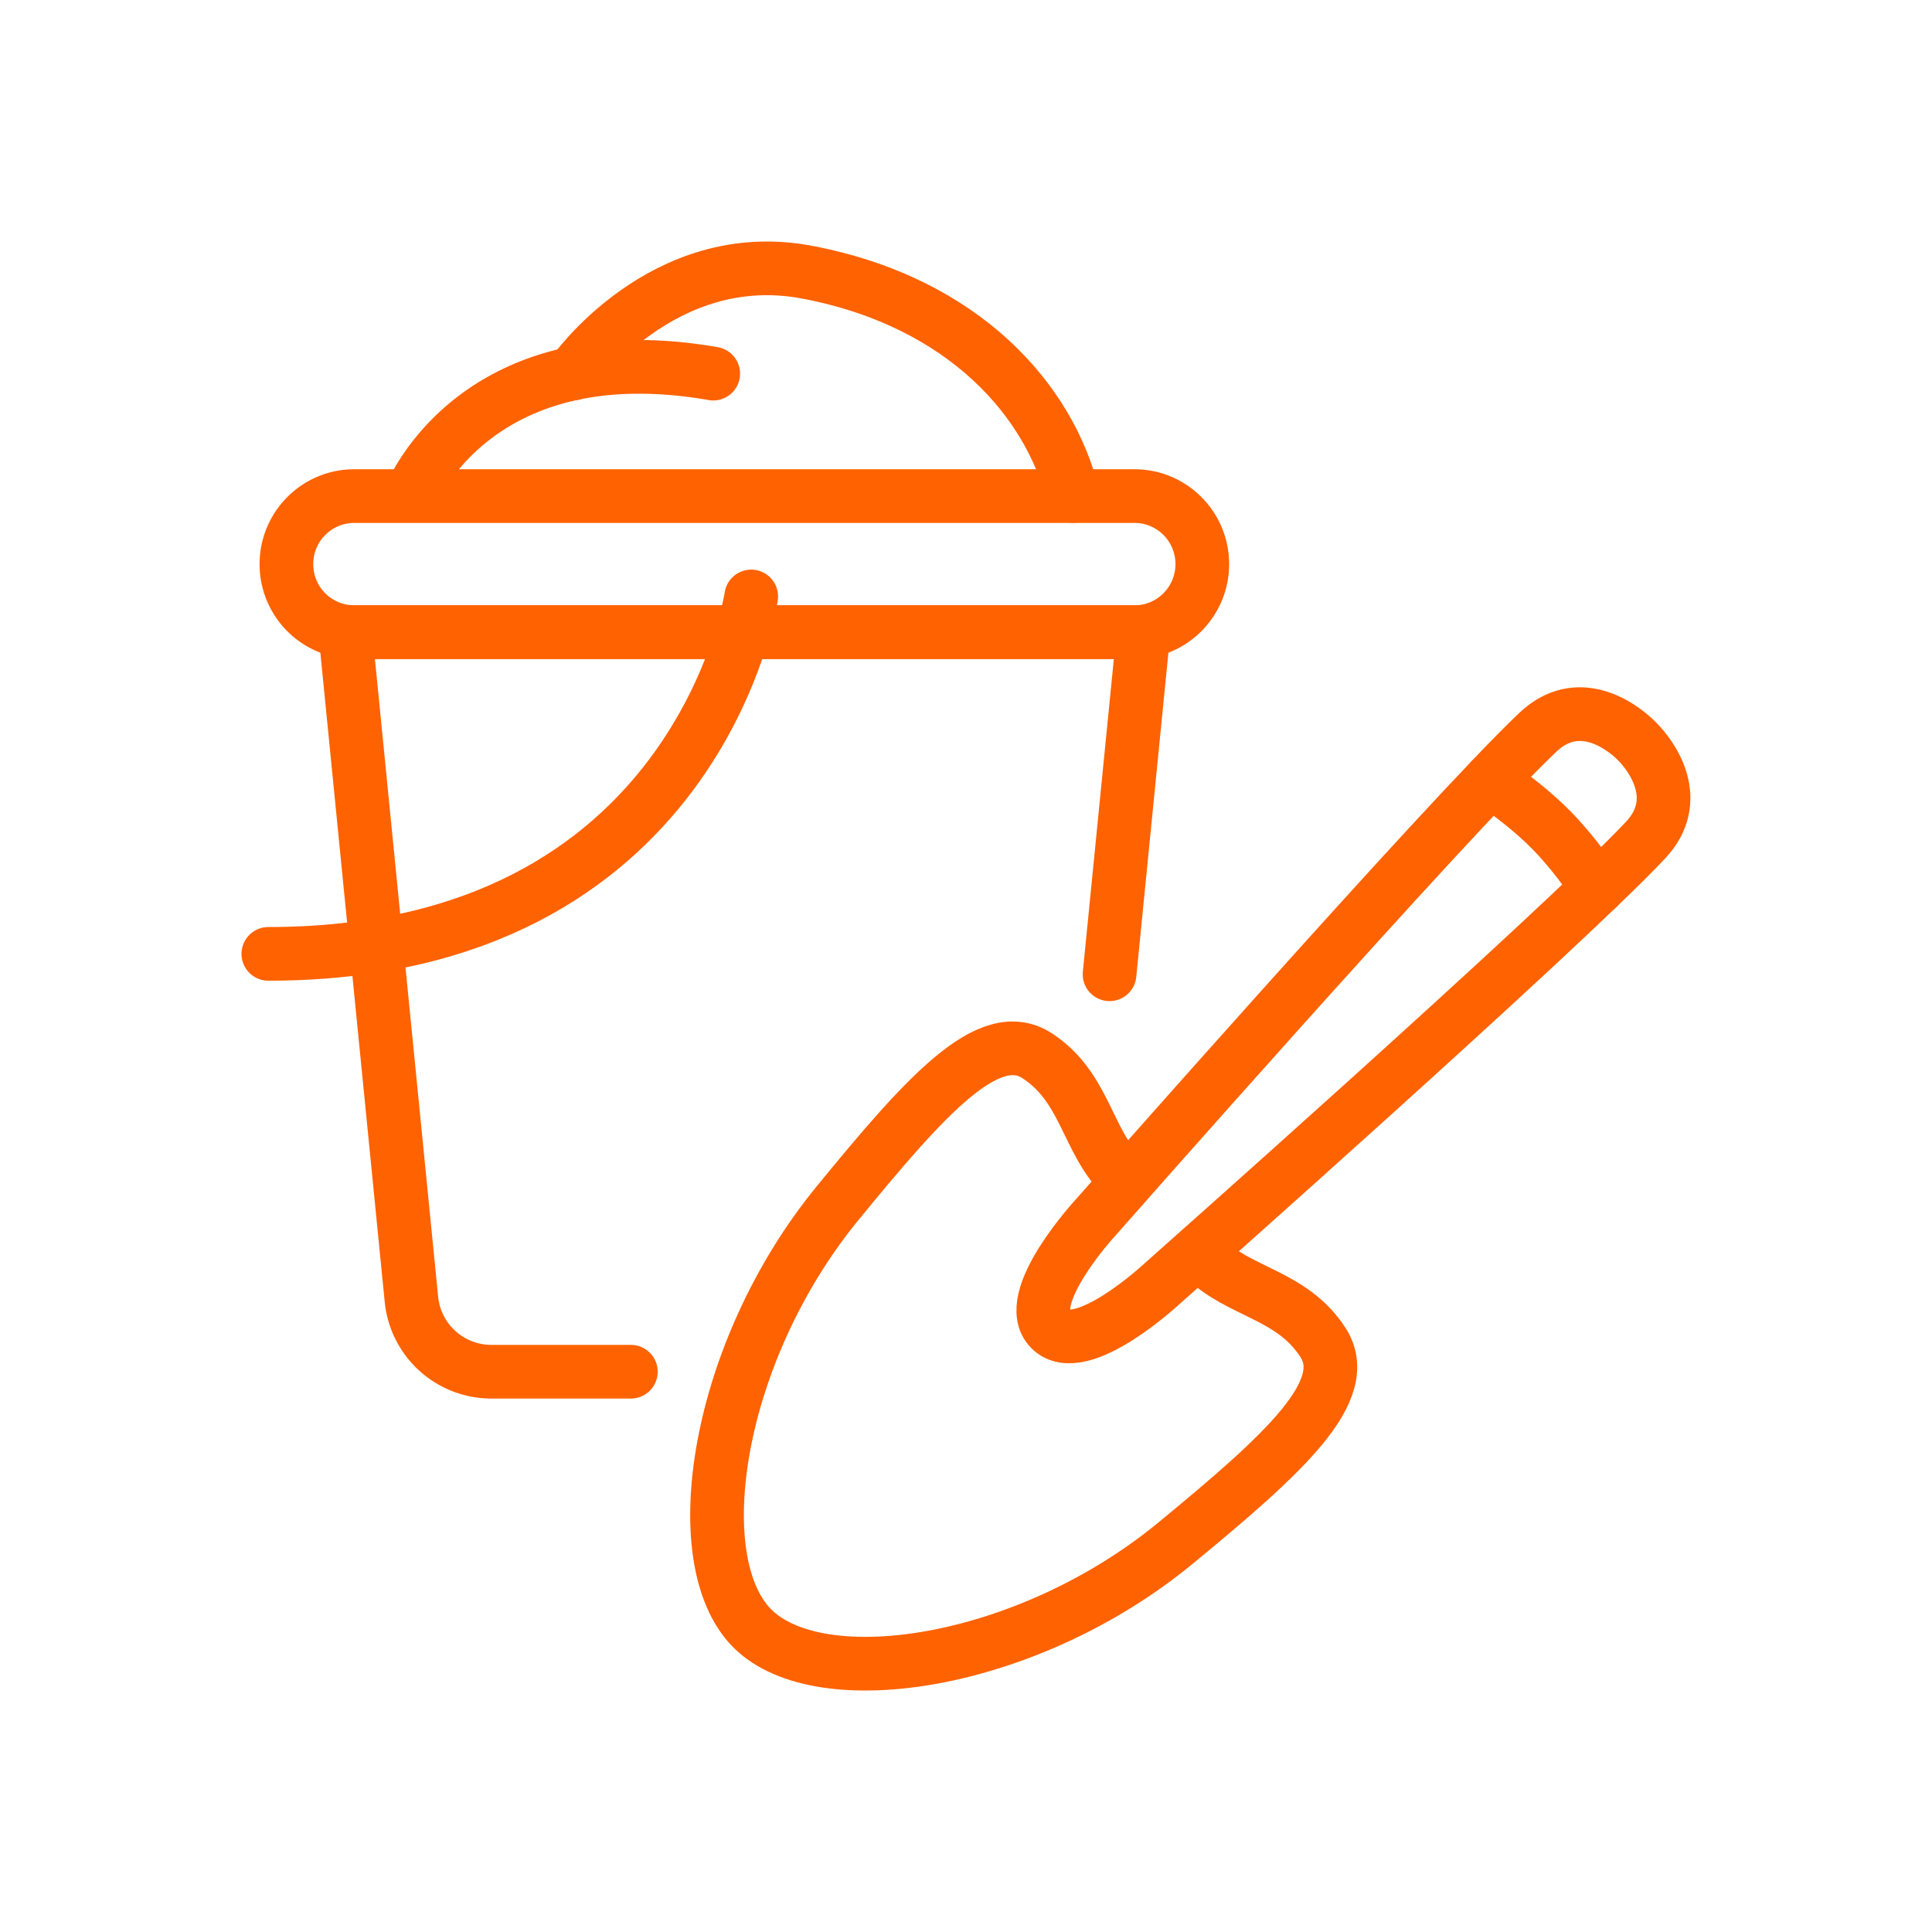
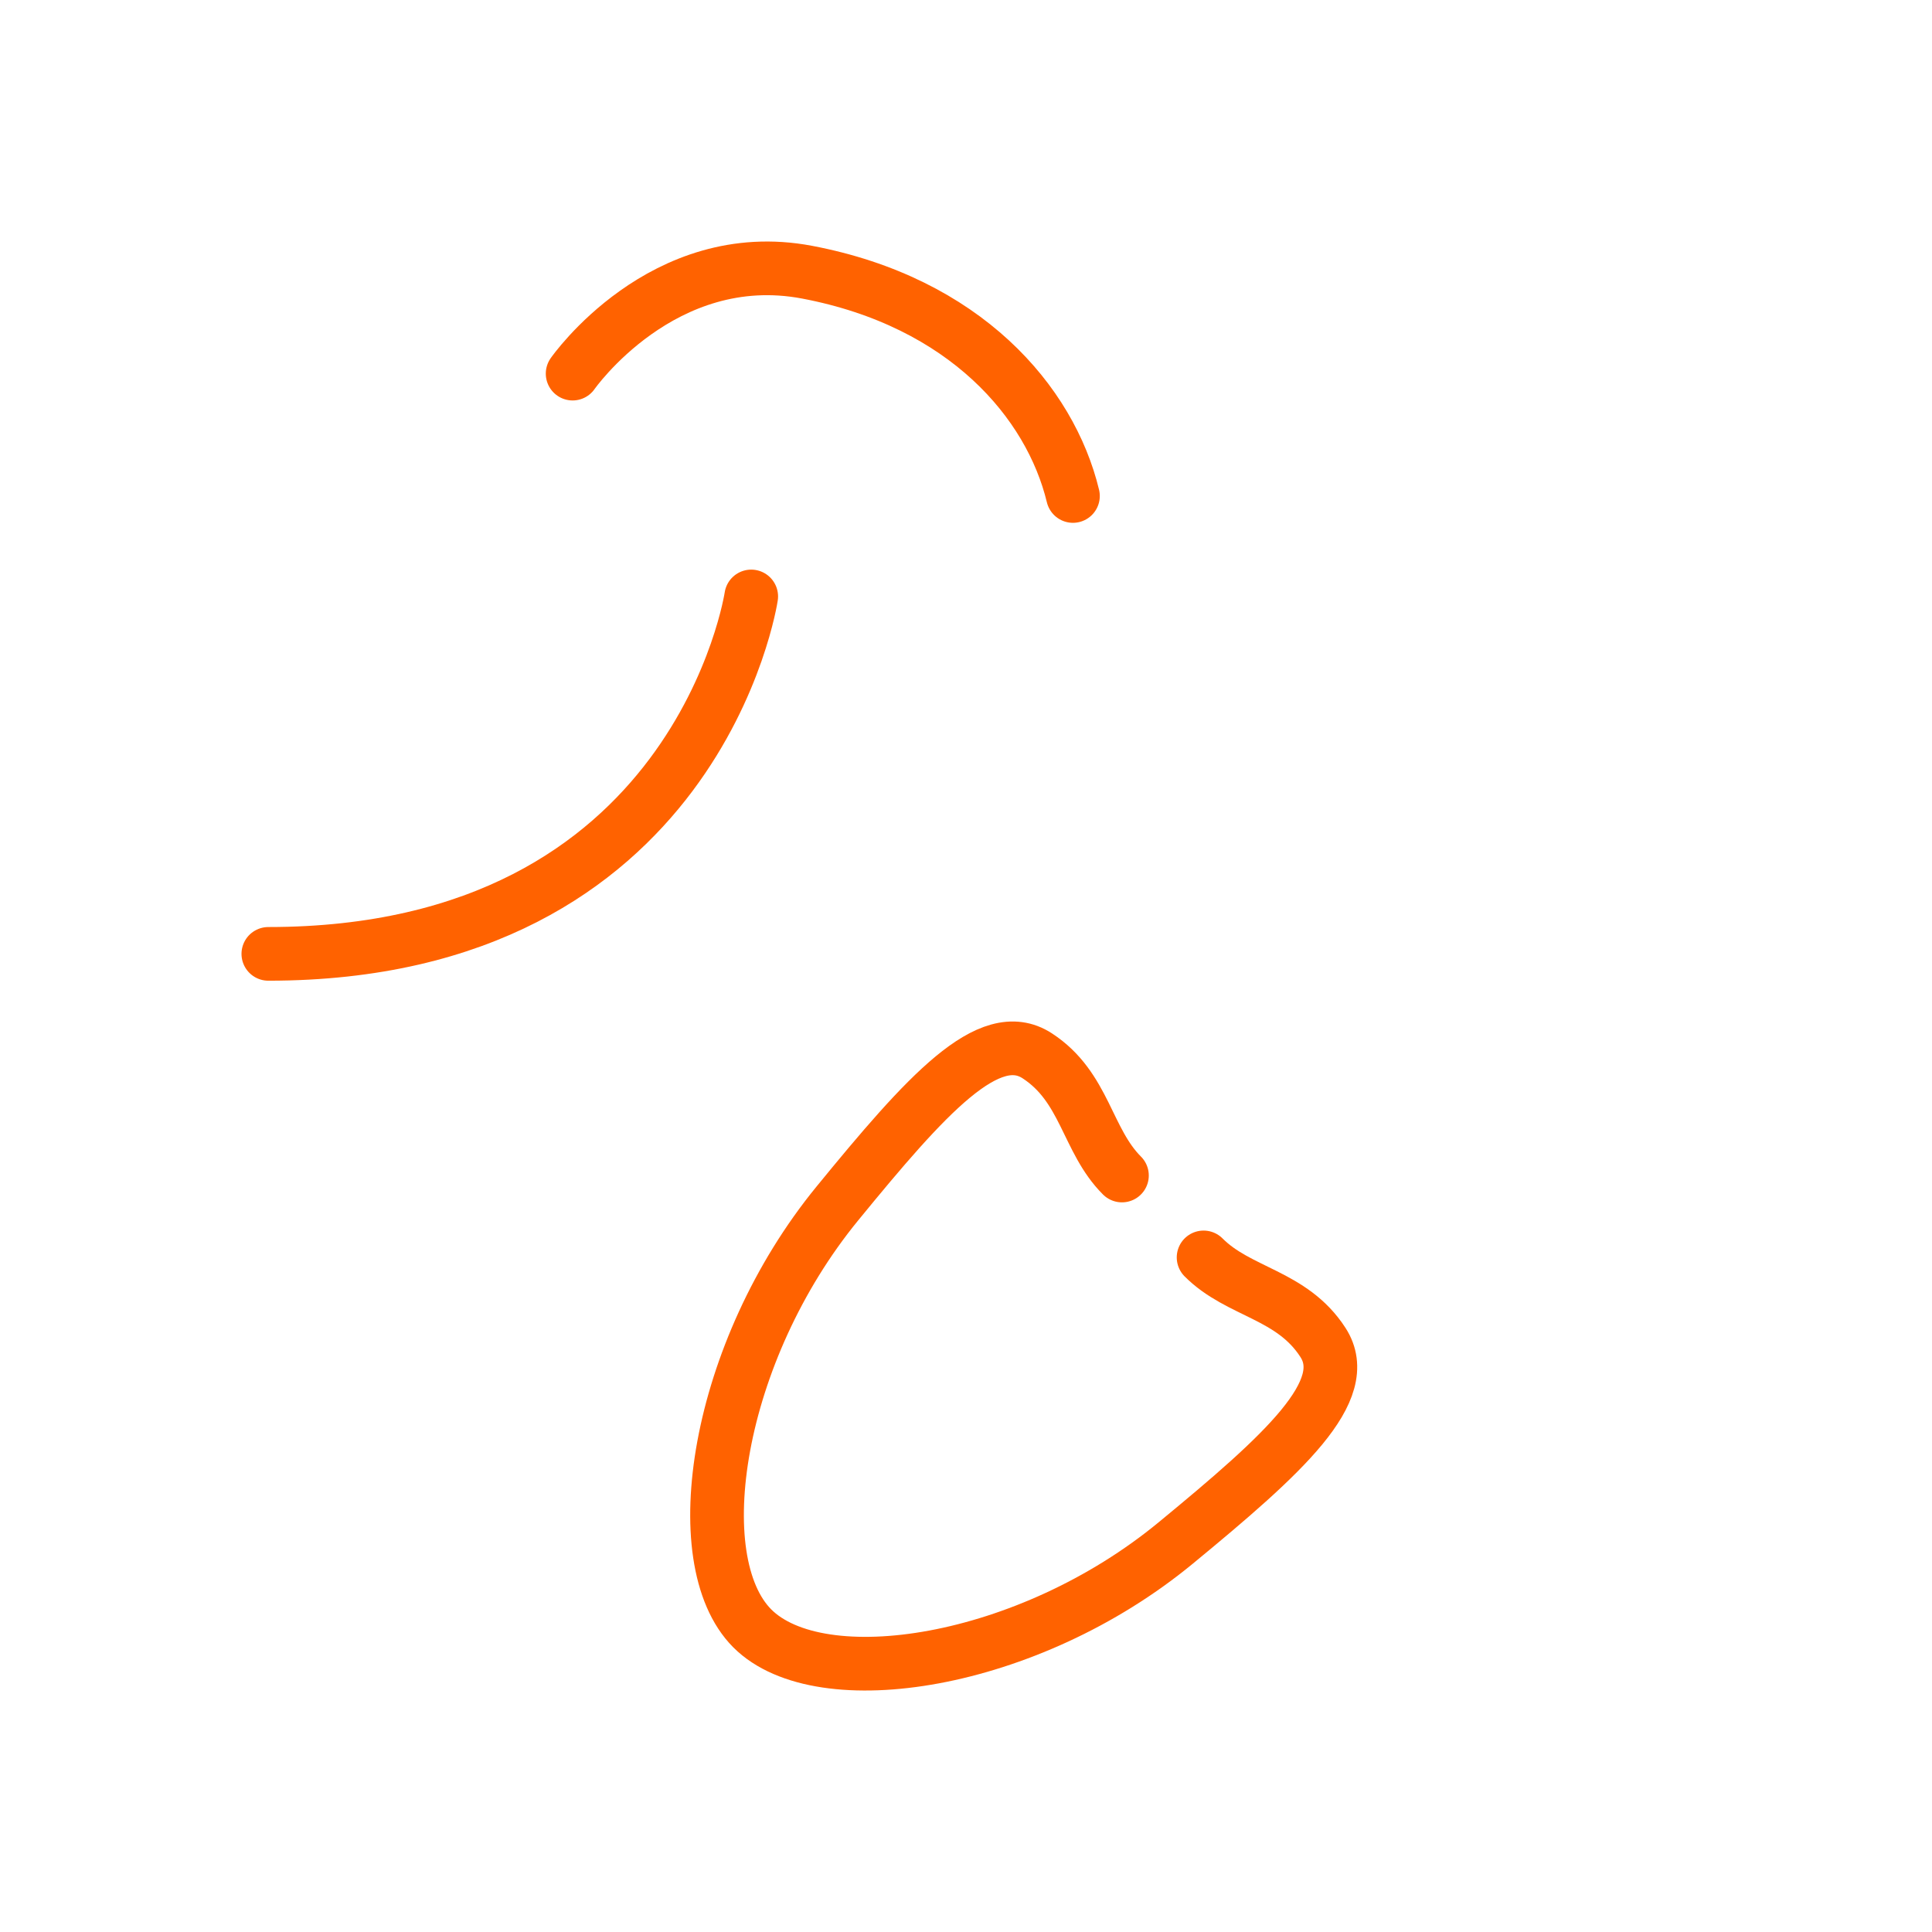
<svg xmlns="http://www.w3.org/2000/svg" width="36" height="36" fill="none">
  <path d="M22.427 23.43c.656.659 1.645.687 2.224 1.584.58.896-.721 2.072-2.744 3.738-2.752 2.268-6.62 2.863-7.89 1.59-1.269-1.274-.674-5.155 1.585-7.916 1.66-2.03 2.832-3.335 3.726-2.752.893.582.922 1.575 1.578 2.23" stroke="#FF6200" stroke-linecap="round" stroke-linejoin="round" />
-   <path d="M30.663 15.654c.696-.742.14-1.542-.165-1.846-.304-.305-1.1-.864-1.84-.165-1.671 1.577-8.238 9.038-8.238 9.038s-1.412 1.522-.847 2.088c.564.567 2.081-.85 2.081-.85s7.437-6.588 9.009-8.265Z" stroke="#FF6200" stroke-linecap="round" stroke-linejoin="round" />
-   <path d="M29.766 16.547s-.398-.62-.89-1.11c-.491-.492-1.107-.893-1.107-.893M21.141 11.779H6.6a1.265 1.265 0 0 1-1.263-1.268c0-.7.567-1.267 1.263-1.267h14.54c.699 0 1.263.569 1.263 1.267 0 .701-.566 1.268-1.263 1.268h.002ZM7.648 9.243S8.84 6.187 13.29 6.962" stroke="#FF6200" stroke-linecap="round" stroke-linejoin="round" />
  <path d="M10.67 6.962s1.673-2.402 4.37-1.89c2.94.558 4.53 2.418 4.953 4.17M13.998 11.114s-.993 6.66-8.998 6.66" stroke="#FF6200" stroke-linecap="round" stroke-linejoin="round" />
-   <path d="m20.675 18.154.632-6.375H6.434l1.232 12.428a1.497 1.497 0 0 0 1.489 1.353h2.6" stroke="#FF6200" stroke-linecap="round" stroke-linejoin="round" />
</svg>